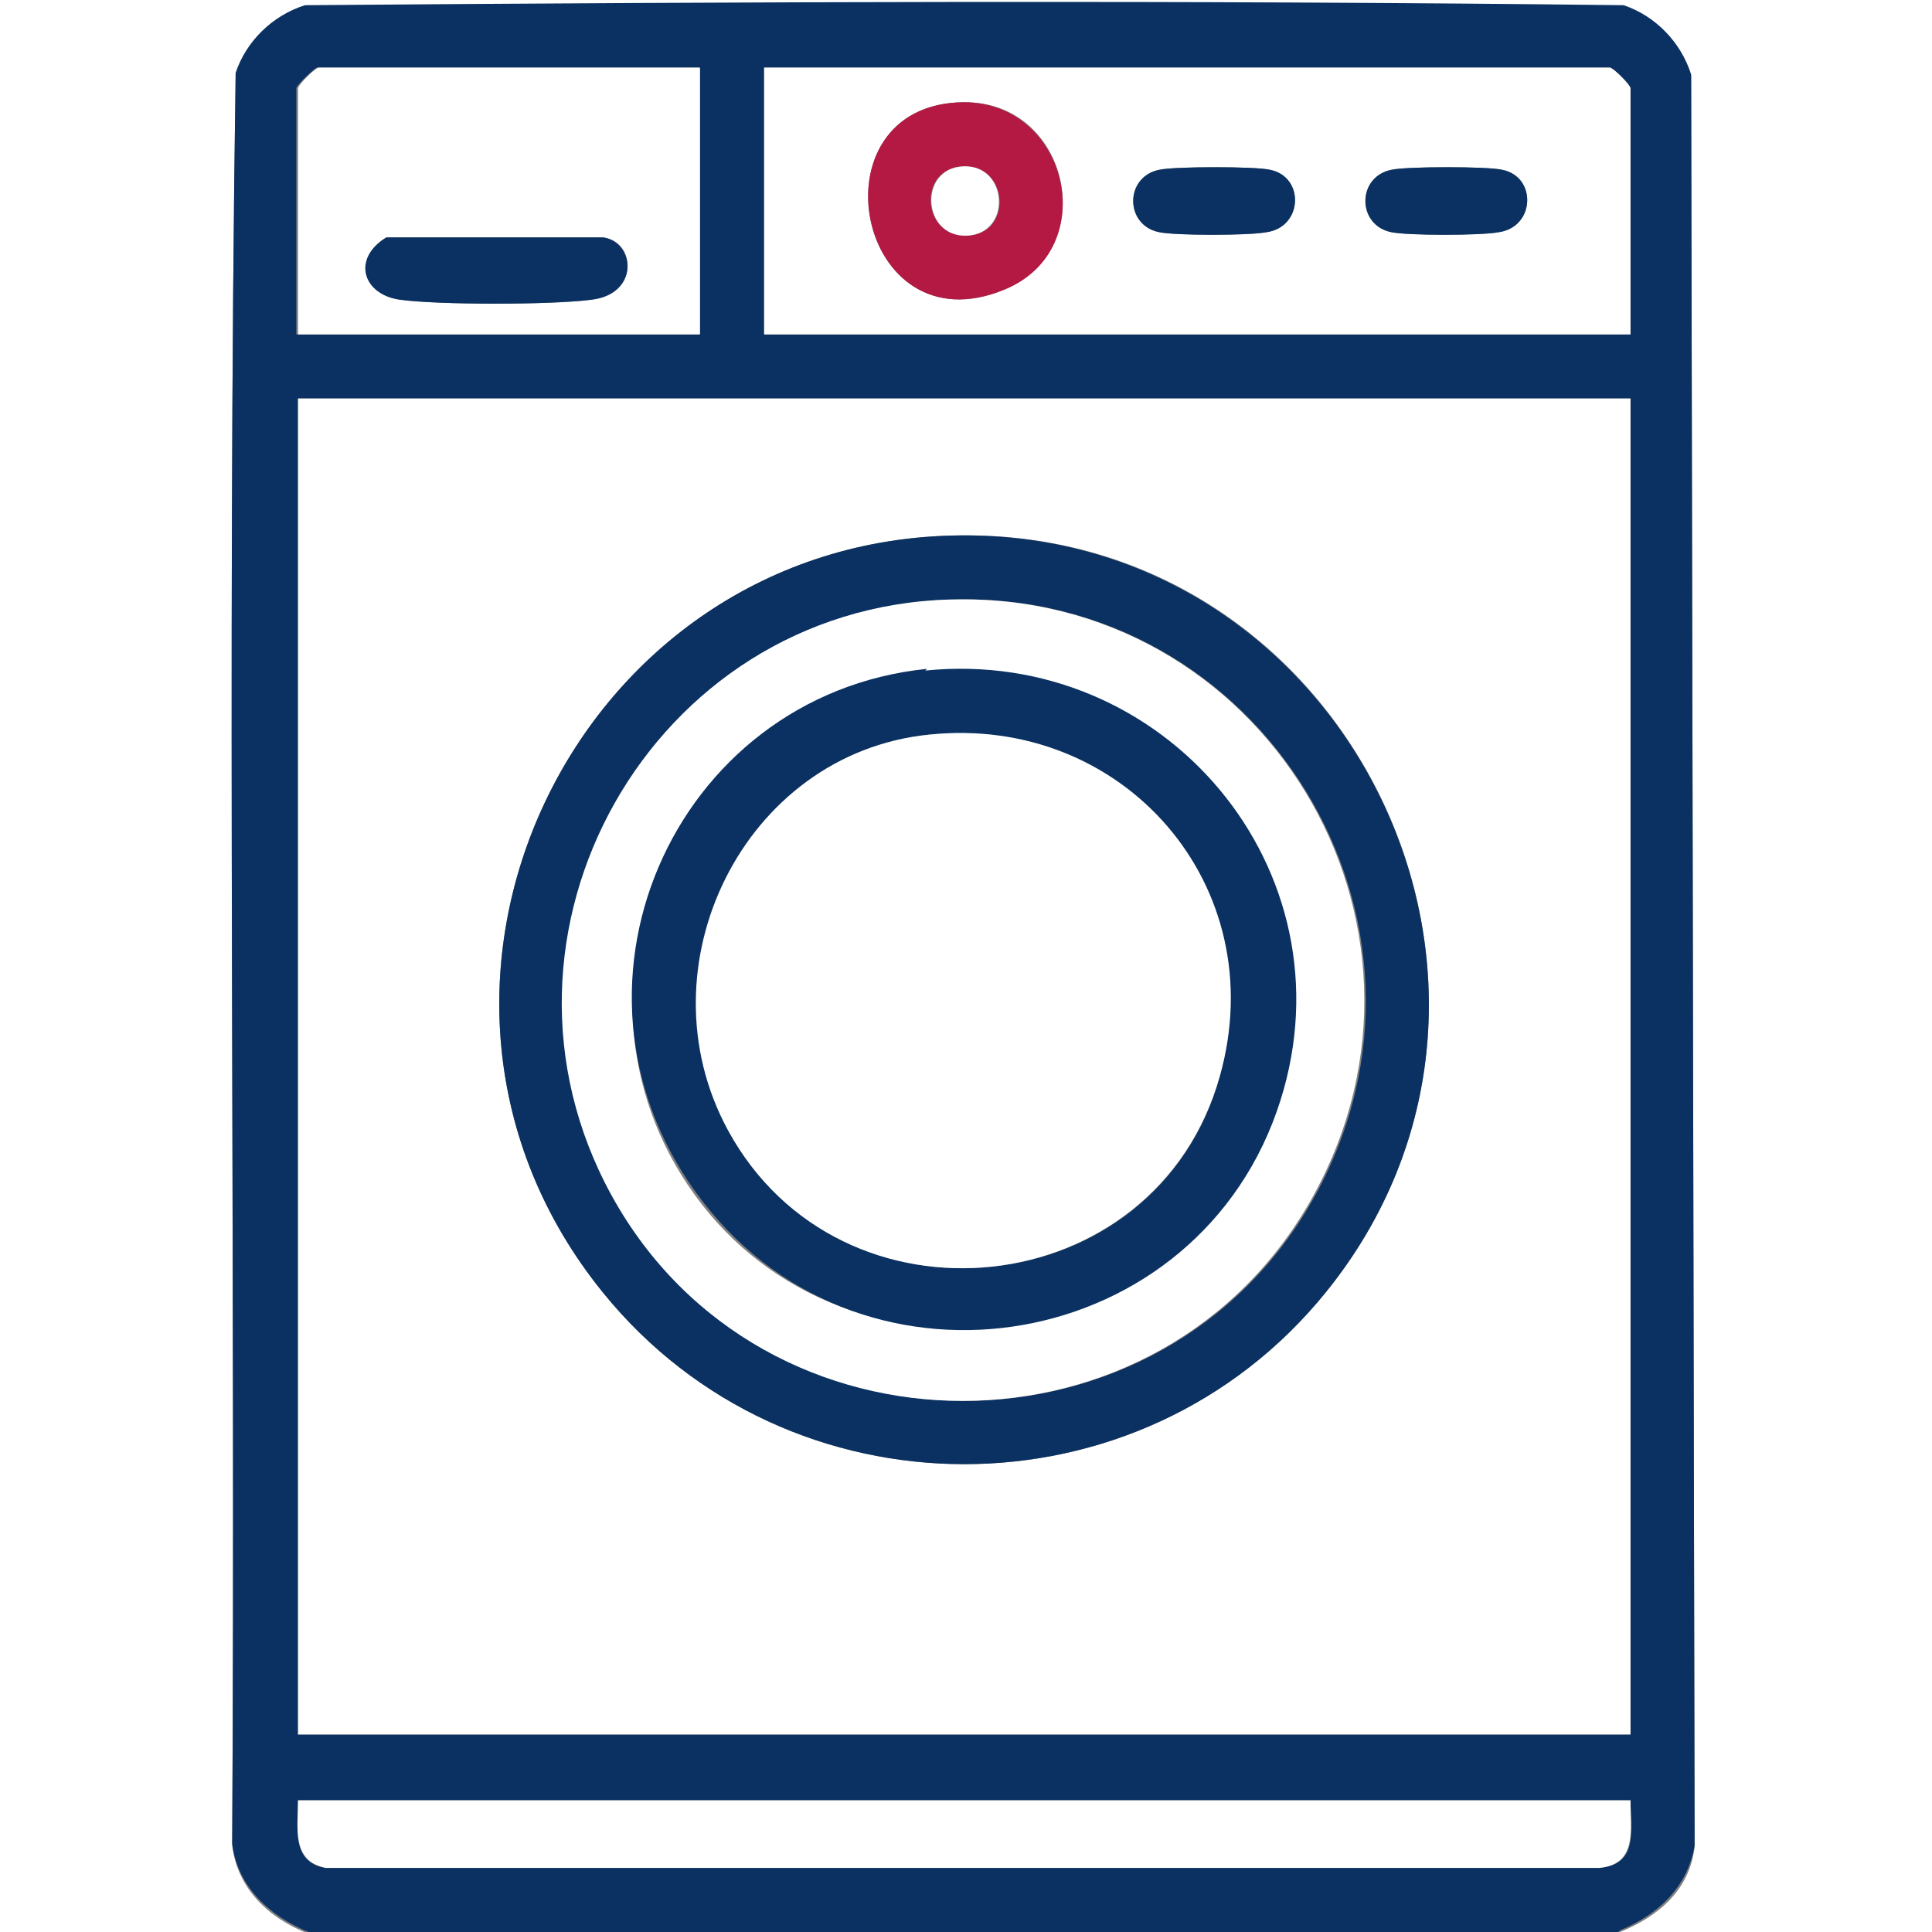
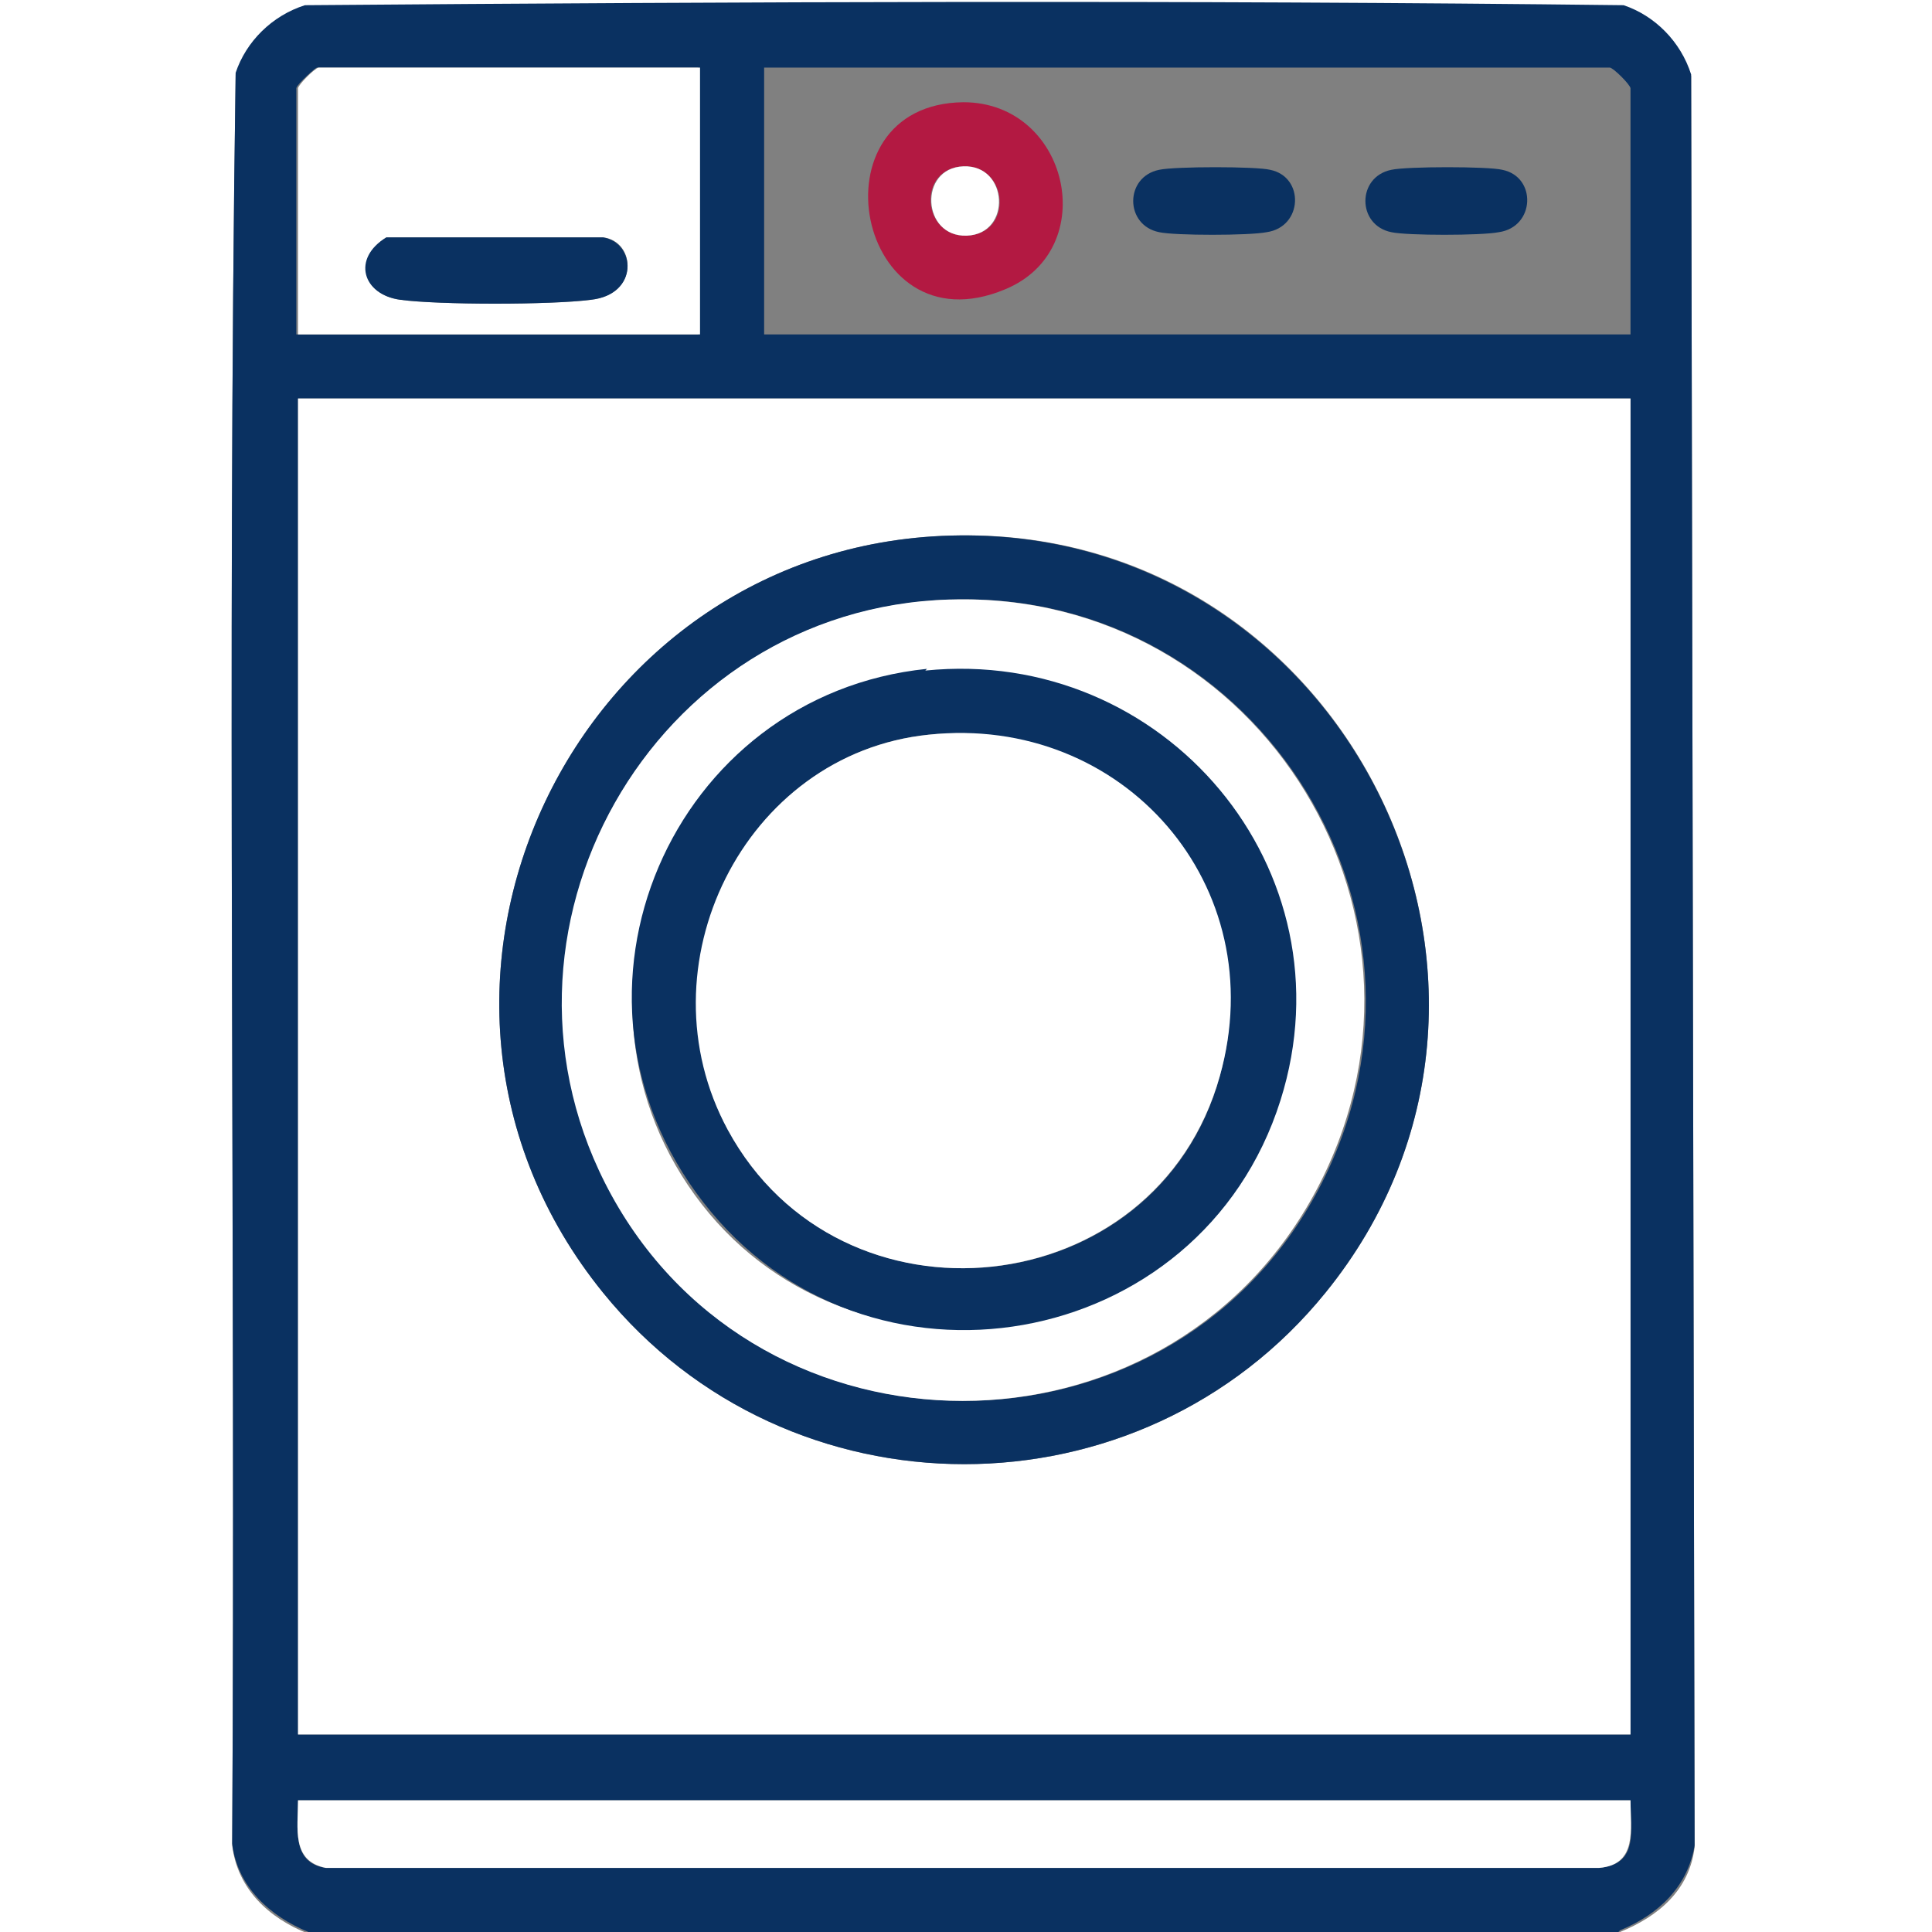
<svg xmlns="http://www.w3.org/2000/svg" id="Layer_1" version="1.1" viewBox="0 0 111.5 111.5">
  <rect x="0" y="0" width="111.5" height="111.5" fill="#808080" stroke="none" />
  <defs>
    <style>
      .st0 {
        fill: #b31942;
      }

      .st1 {
        fill: #0a3161;
      }

      .st2 {
        fill: #fff;
      }
    </style>
  </defs>
  <path class="st2" d="M17.8,111.5H0V0h111.5v111.5h-18c2.2-.9,4-2.4,4.3-4.9l-.2-102.2c-.6-1.8-2-3.3-3.9-4C68.4,0,43,.2,17.6.4c-1.9.6-3.3,2-4,3.9-.5,34,0,68.1-.2,102.2.3,2.5,2.1,4.2,4.4,5.1h0Z" />
  <path class="st1" d="M93.4,111.5H17.8c-2.2-.9-4.1-2.6-4.4-5.1.2-34-.3-68.2.2-102.2.6-1.8,2.1-3.3,4-3.9,25.3-.2,50.8-.3,76.1,0,1.8.6,3.3,2.1,3.9,4l.2,102.2c-.4,2.4-2.1,4-4.3,4.9h0ZM40.4,3.9h-22.1c-.1,0-1.2,1-1.2,1.2v14.2h23.2V3.9ZM92.9,3.9h-48.8v15.4h50V5.1c0-.2-1-1.2-1.2-1.2h0ZM94.1,23H17.2v77.1h76.9V23h0ZM94.1,103.9H17.2c0,1.6-.4,3.6,1.6,3.9h73.5c2.3-.2,1.8-2.2,1.8-3.9h0Z" />
  <path class="st2" d="M94.1,23v77.1H17.2V23h76.9ZM55.4,30.9c-22.3.2-34.7,26.3-20.6,43.7,10.7,13.2,31,13.2,41.7,0,14.2-17.5,1.4-44-21.1-43.7Z" />
-   <path class="st2" d="M92.9,3.9c.2,0,1.2,1,1.2,1.2v14.2h-50V3.9h48.8ZM55.6,5.9c-8.9.1-6.2,14.4,2.4,10.8,5.6-2.4,3.7-10.9-2.4-10.8ZM66.9,9.8c-2,.4-2,3.2,0,3.6,1,.2,5.2.2,6.2,0,2.1-.3,2.2-3.2.2-3.6-.8-.2-5.6-.2-6.4,0h0ZM80.3,9.8c-2,.4-2,3.2,0,3.6,1,.2,5.2.2,6.2,0,2.1-.3,2.2-3.2.2-3.6-.8-.2-5.6-.2-6.4,0h0Z" />
  <path class="st2" d="M40.4,3.9v15.4h-23.2V5.1c0-.2,1-1.2,1.2-1.2,0,0,22.1,0,22.1,0ZM22.3,13.7c-1.9,1.2-1.4,3.3.8,3.6s8.8.3,11,0c2.8-.3,2.6-3.4.7-3.6h-12.5s0,0,0,0Z" />
  <path class="st2" d="M94.1,103.9c0,1.7.4,3.7-1.8,3.9H18.8c-2-.4-1.6-2.3-1.6-3.9h76.9Z" />
  <path class="st1" d="M55.4,30.9c22.5-.2,35.3,26.2,21.1,43.7-10.7,13.2-31,13.2-41.7,0-14.1-17.4-1.7-43.5,20.6-43.7ZM54.9,34.6c-17.3.5-27.9,19.3-19.5,34.4,8.6,15.8,31.8,15.8,40.5,0,8.7-15.8-3.1-34.9-20.9-34.4h0Z" />
  <path class="st0" d="M55.6,5.9c6.1,0,8,8.5,2.4,10.8-8.6,3.6-11.3-10.7-2.4-10.8ZM55.6,9.6c-2.7.1-2.4,4.1.2,4,2.7-.1,2.4-4.1-.2-4Z" />
  <path class="st1" d="M66.9,9.8c.9-.2,5.6-.2,6.4,0,2,.4,1.9,3.3-.2,3.6-1,.2-5.3.2-6.2,0-2-.4-2-3.2,0-3.6h0Z" />
  <path class="st1" d="M80.3,9.8c.9-.2,5.6-.2,6.4,0,2,.4,1.9,3.3-.2,3.6-1,.2-5.3.2-6.2,0-2-.4-2-3.2,0-3.6h0Z" />
  <path class="st1" d="M22.3,13.7h12.5c1.9.3,2.1,3.3-.7,3.6-2.3.3-8.8.3-11,0s-2.8-2.4-.8-3.6h0Z" />
-   <path class="st2" d="M54.9,34.6c17.9-.5,29.6,18.6,20.9,34.4-8.7,15.8-31.8,15.8-40.5,0-8.3-15.1,2.3-33.9,19.5-34.4h0ZM53.4,38.7c-14.7,1.5-22,19.1-12.9,30.8,9.1,11.7,28.8,8.6,33.3-5.9,4.2-13.3-6.7-26.2-20.5-24.8h0Z" />
+   <path class="st2" d="M54.9,34.6c17.9-.5,29.6,18.6,20.9,34.4-8.7,15.8-31.8,15.8-40.5,0-8.3-15.1,2.3-33.9,19.5-34.4h0ZM53.4,38.7c-14.7,1.5-22,19.1-12.9,30.8,9.1,11.7,28.8,8.6,33.3-5.9,4.2-13.3-6.7-26.2-20.5-24.8Z" />
  <path class="st2" d="M55.6,9.6c2.6-.1,2.8,3.9.2,4s-2.8-3.9-.2-4Z" />
  <path class="st1" d="M53.4,38.7c13.8-1.4,24.7,11.5,20.5,24.8-4.6,14.6-23.9,18-33.3,5.9s-1.8-29.3,12.9-30.8h0ZM53.6,42.4c-10.7,1.1-16.6,13.4-11.6,22.8,6.5,12,24.8,10.1,28.4-3.1,3-10.9-5.6-20.8-16.8-19.7Z" />
  <path class="st2" d="M53.6,42.4c11.2-1.2,19.9,8.7,16.8,19.7-3.7,13.2-21.9,15.1-28.4,3.1-5.1-9.4.9-21.7,11.6-22.8Z" />
</svg>